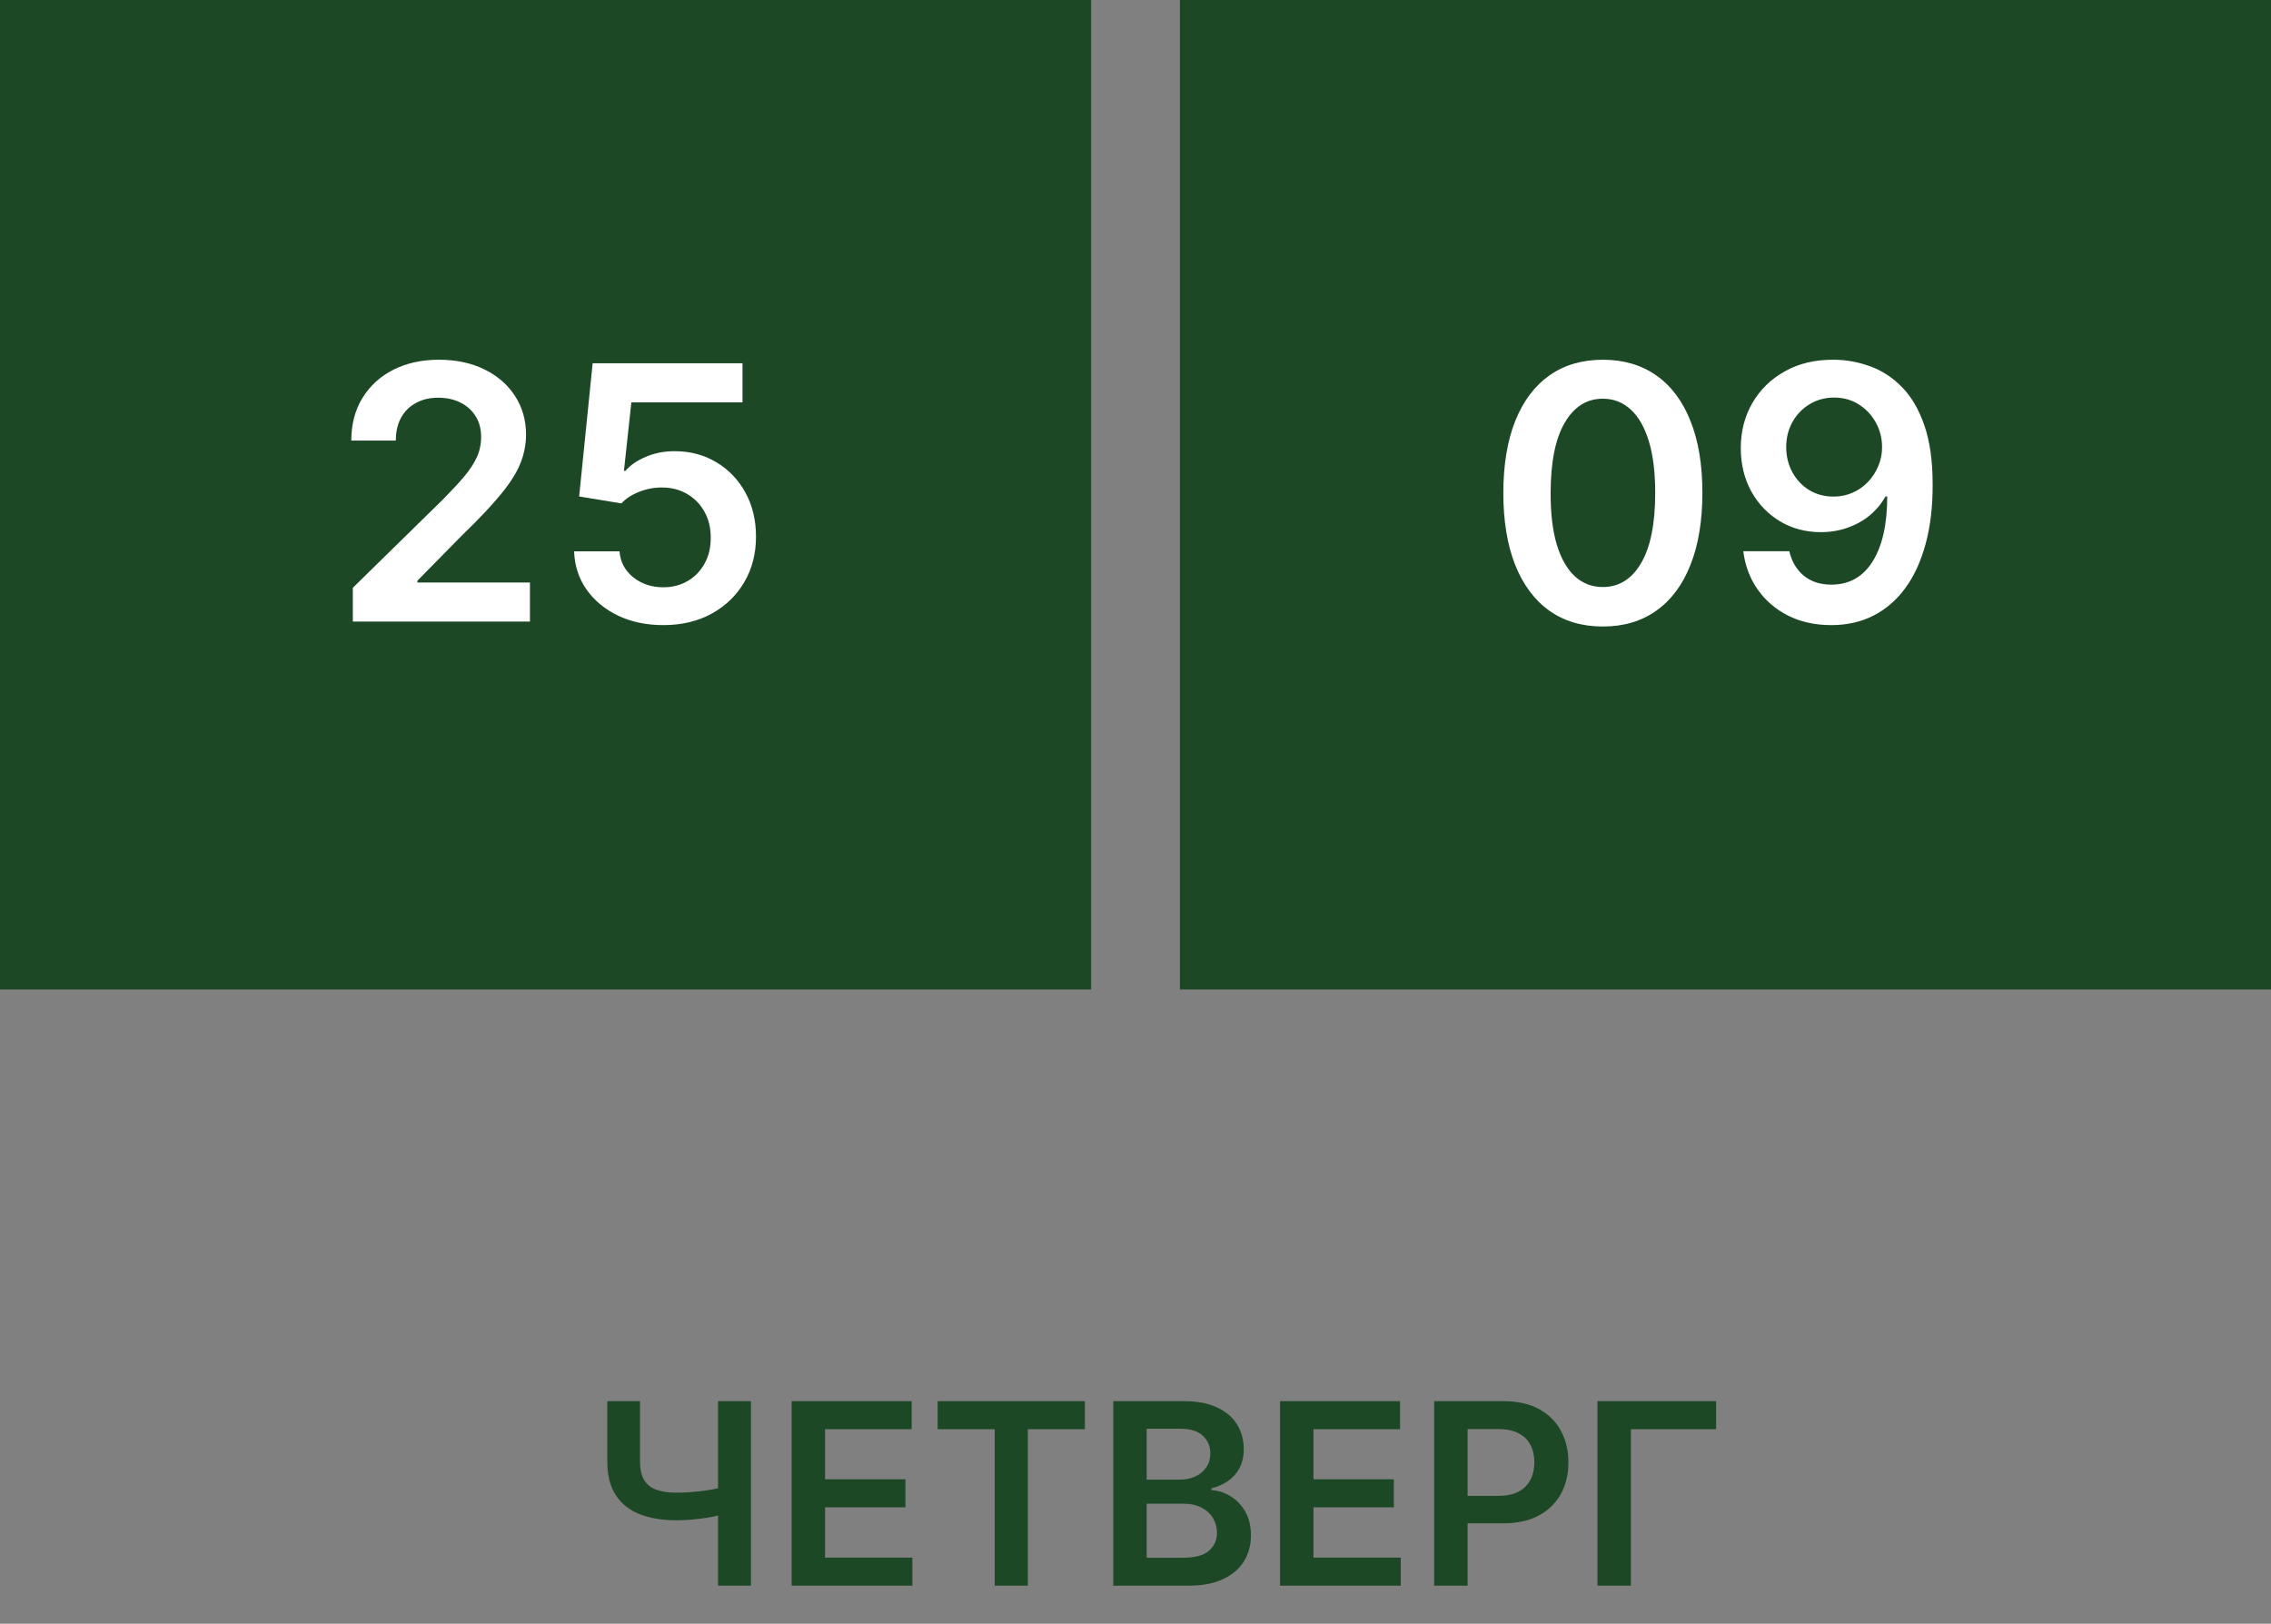
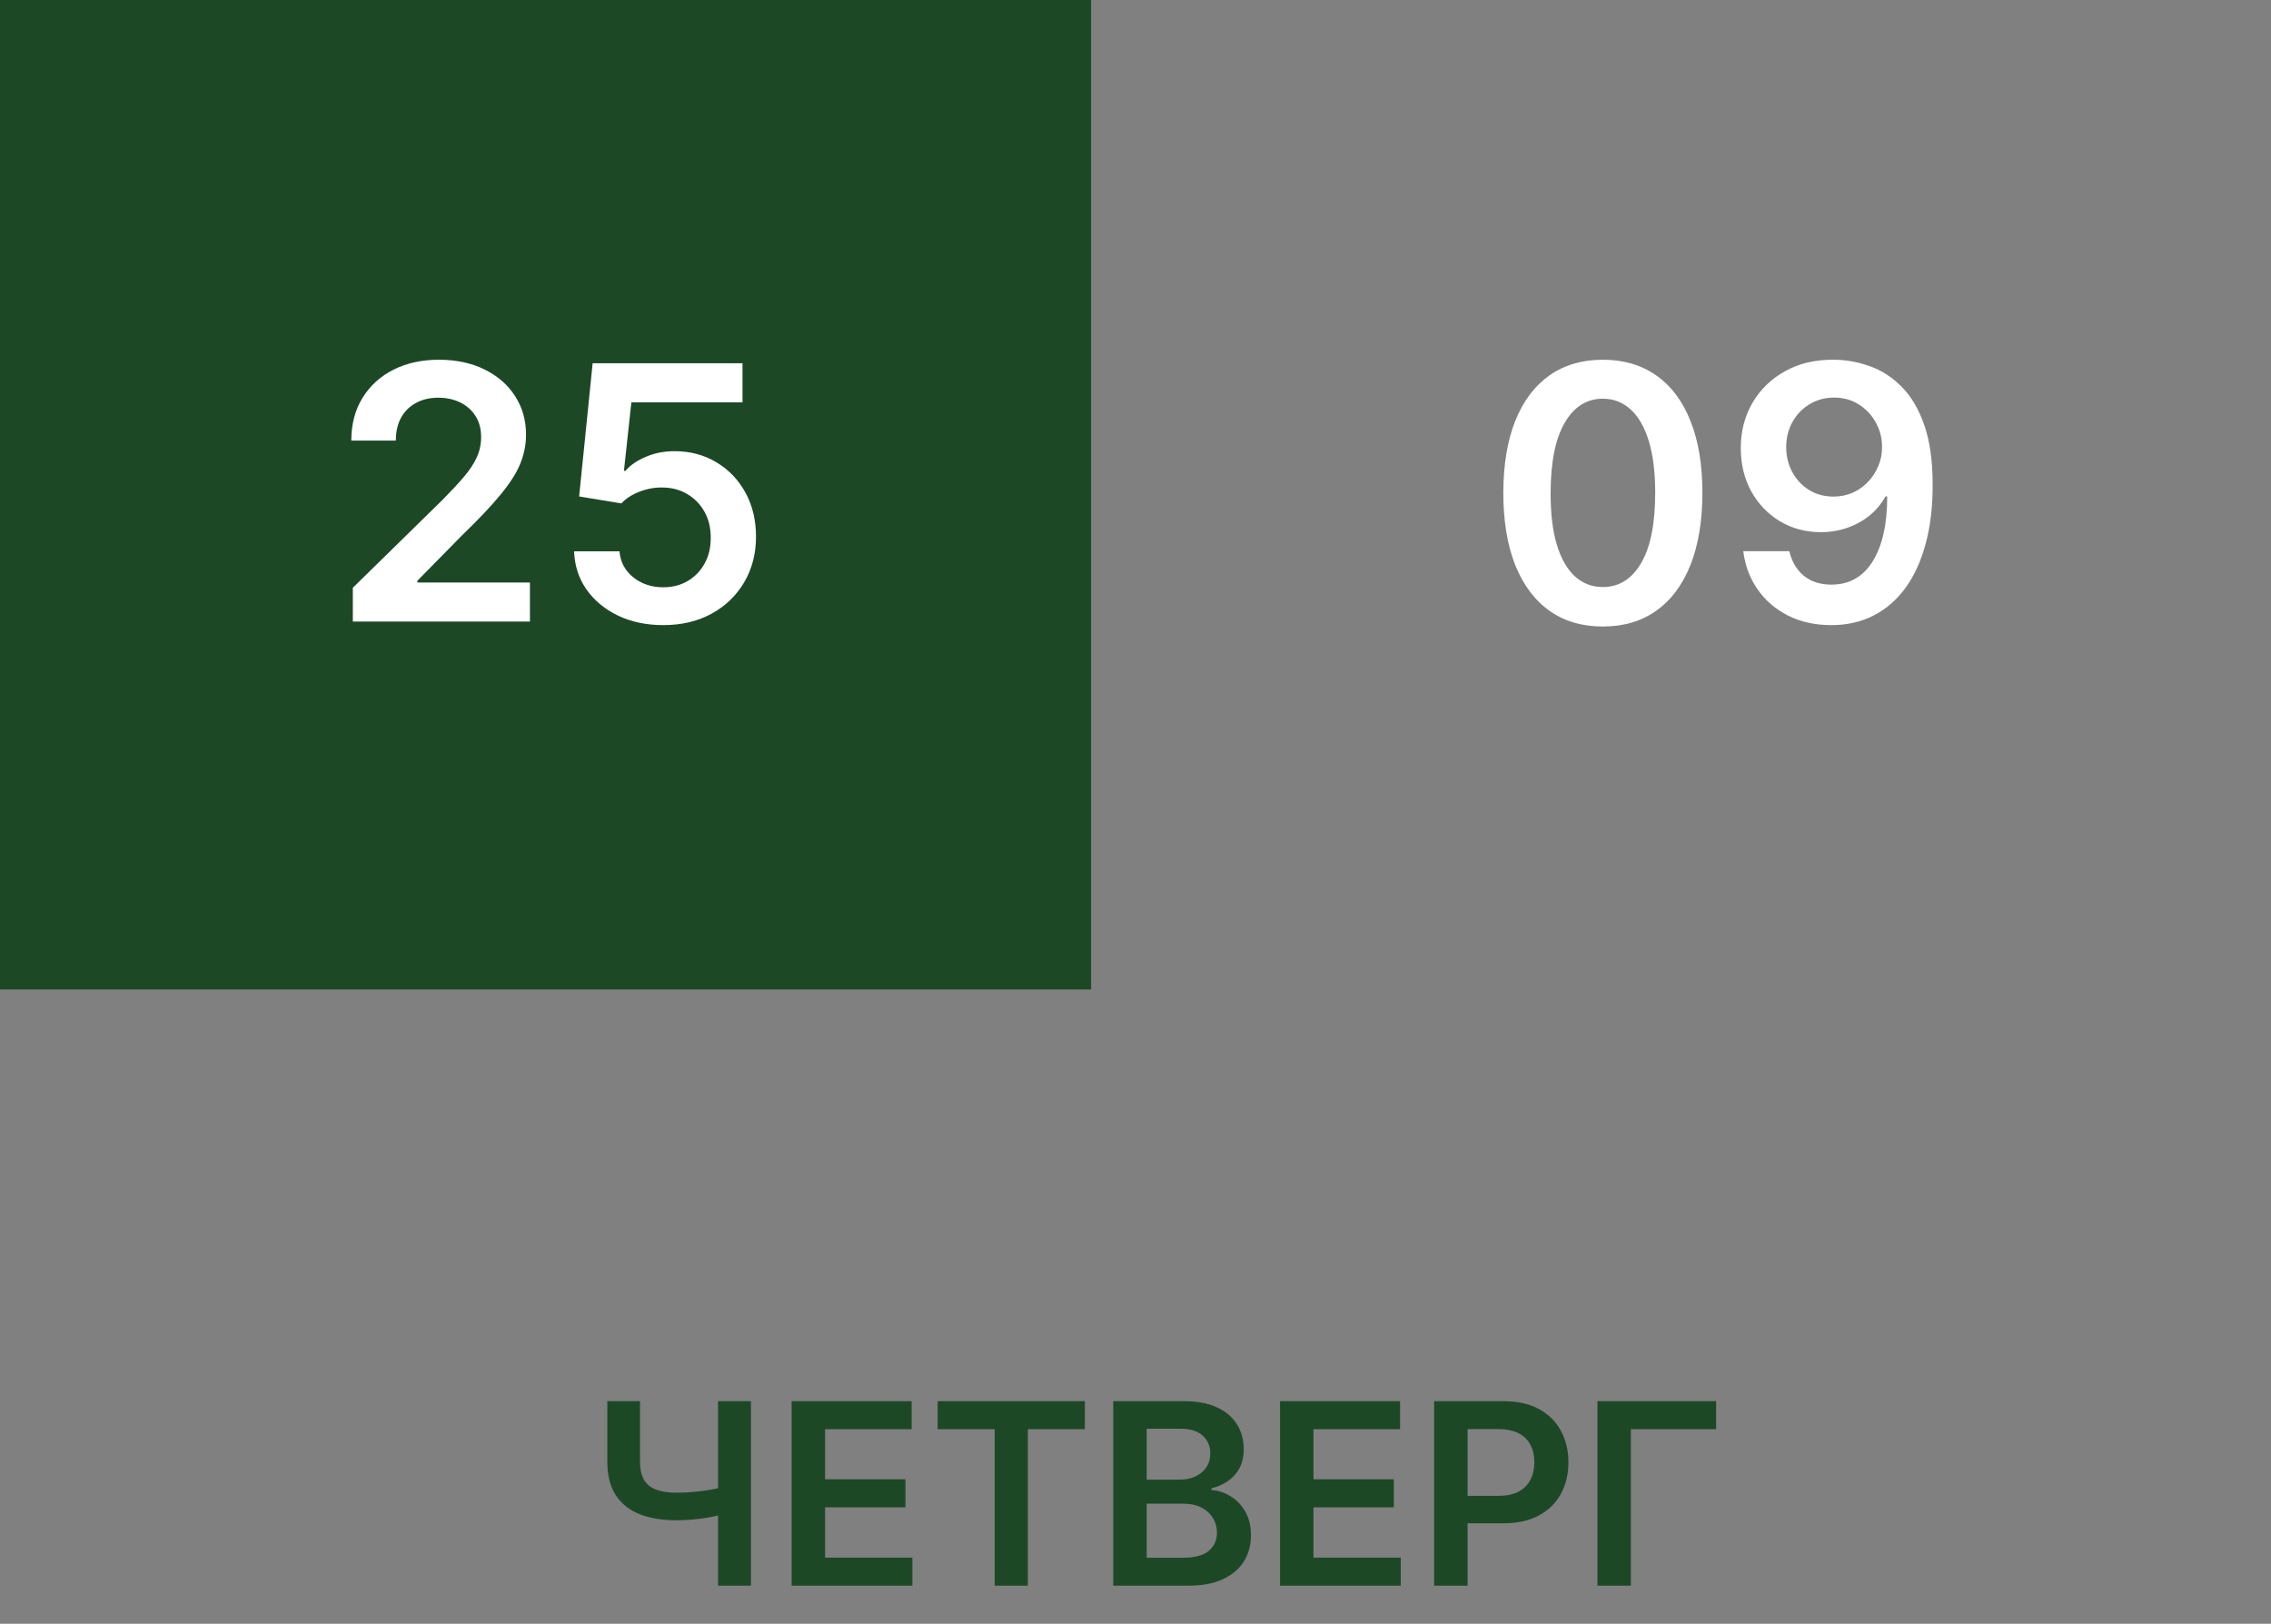
<svg xmlns="http://www.w3.org/2000/svg" width="179" height="128" viewBox="0 0 179 128" fill="none">
  <rect x="0" y="0" width="179" height="128" fill="#808080" stroke="none" />
  <rect width="86" height="78" fill="#1C4826" />
-   <path d="M93 0H179V78H93V0Z" fill="#1C4826" />
  <path d="M27.81 49V46.335L34.879 39.405C35.555 38.722 36.119 38.115 36.57 37.585C37.02 37.055 37.358 36.541 37.584 36.044C37.809 35.547 37.922 35.017 37.922 34.453C37.922 33.81 37.776 33.26 37.484 32.803C37.193 32.339 36.792 31.981 36.281 31.729C35.771 31.477 35.191 31.351 34.541 31.351C33.872 31.351 33.285 31.49 32.781 31.768C32.278 32.04 31.886 32.428 31.608 32.932C31.336 33.436 31.2 34.035 31.2 34.731H27.69C27.69 33.439 27.985 32.315 28.575 31.361C29.165 30.406 29.977 29.667 31.011 29.143C32.052 28.62 33.245 28.358 34.591 28.358C35.956 28.358 37.156 28.613 38.19 29.124C39.224 29.634 40.026 30.333 40.597 31.222C41.173 32.11 41.462 33.124 41.462 34.264C41.462 35.026 41.316 35.776 41.024 36.511C40.733 37.247 40.219 38.062 39.483 38.957C38.754 39.852 37.73 40.936 36.41 42.209L32.901 45.778V45.918H41.77V49H27.81ZM52.28 49.278C50.954 49.278 49.767 49.03 48.72 48.533C47.673 48.029 46.841 47.34 46.224 46.465C45.615 45.59 45.29 44.589 45.25 43.462H48.83C48.896 44.297 49.257 44.98 49.913 45.51C50.57 46.034 51.358 46.295 52.28 46.295C53.002 46.295 53.645 46.13 54.209 45.798C54.772 45.467 55.216 45.006 55.541 44.416C55.866 43.826 56.025 43.153 56.019 42.398C56.025 41.629 55.863 40.946 55.531 40.349C55.2 39.753 54.746 39.285 54.169 38.947C53.592 38.603 52.929 38.43 52.18 38.43C51.571 38.424 50.971 38.536 50.381 38.769C49.791 39.001 49.323 39.305 48.979 39.683L45.648 39.136L46.712 28.636H58.524V31.719H49.764L49.178 37.118H49.297C49.675 36.674 50.208 36.306 50.898 36.014C51.587 35.716 52.343 35.567 53.165 35.567C54.398 35.567 55.498 35.858 56.466 36.442C57.434 37.019 58.196 37.814 58.753 38.828C59.31 39.842 59.588 41.002 59.588 42.308C59.588 43.654 59.276 44.854 58.653 45.908C58.037 46.955 57.178 47.78 56.078 48.383C54.984 48.98 53.718 49.278 52.28 49.278Z" fill="white" />
  <path d="M126.337 49.388C124.699 49.388 123.294 48.974 122.121 48.145C120.954 47.31 120.056 46.106 119.426 44.535C118.803 42.958 118.491 41.059 118.491 38.838C118.498 36.617 118.813 34.728 119.436 33.17C120.066 31.606 120.964 30.413 122.131 29.591C123.304 28.769 124.706 28.358 126.337 28.358C127.967 28.358 129.369 28.769 130.543 29.591C131.716 30.413 132.614 31.606 133.237 33.17C133.867 34.735 134.182 36.624 134.182 38.838C134.182 41.065 133.867 42.968 133.237 44.545C132.614 46.117 131.716 47.316 130.543 48.145C129.376 48.974 127.974 49.388 126.337 49.388ZM126.337 46.276C127.609 46.276 128.614 45.649 129.349 44.396C130.092 43.137 130.463 41.284 130.463 38.838C130.463 37.221 130.294 35.862 129.956 34.761C129.618 33.661 129.141 32.832 128.524 32.276C127.908 31.712 127.179 31.43 126.337 31.43C125.071 31.43 124.07 32.06 123.334 33.32C122.598 34.572 122.227 36.412 122.22 38.838C122.214 40.462 122.376 41.828 122.707 42.935C123.045 44.042 123.523 44.877 124.139 45.44C124.756 45.997 125.488 46.276 126.337 46.276ZM144.555 28.358C145.529 28.365 146.477 28.537 147.399 28.875C148.327 29.206 149.162 29.75 149.904 30.506C150.647 31.255 151.237 32.259 151.674 33.519C152.112 34.778 152.331 36.336 152.331 38.192C152.337 39.942 152.152 41.506 151.774 42.885C151.403 44.257 150.869 45.417 150.173 46.365C149.477 47.313 148.638 48.035 147.657 48.533C146.676 49.03 145.573 49.278 144.346 49.278C143.06 49.278 141.92 49.026 140.926 48.523C139.938 48.019 139.139 47.33 138.529 46.455C137.92 45.58 137.545 44.579 137.406 43.452H141.035C141.221 44.26 141.599 44.903 142.169 45.381C142.745 45.851 143.471 46.087 144.346 46.087C145.758 46.087 146.845 45.474 147.608 44.247C148.37 43.021 148.751 41.317 148.751 39.136H148.612C148.287 39.72 147.866 40.224 147.349 40.648C146.832 41.065 146.245 41.387 145.589 41.612C144.94 41.838 144.25 41.95 143.521 41.95C142.328 41.95 141.254 41.665 140.299 41.095C139.351 40.525 138.599 39.743 138.042 38.749C137.492 37.754 137.214 36.617 137.207 35.338C137.207 34.012 137.512 32.822 138.122 31.768C138.738 30.708 139.597 29.873 140.697 29.263C141.797 28.646 143.083 28.345 144.555 28.358ZM144.565 31.341C143.849 31.341 143.203 31.517 142.626 31.868C142.056 32.213 141.605 32.683 141.274 33.28C140.949 33.87 140.787 34.529 140.787 35.258C140.793 35.981 140.956 36.637 141.274 37.227C141.599 37.817 142.039 38.285 142.596 38.629C143.16 38.974 143.803 39.146 144.525 39.146C145.062 39.146 145.563 39.044 146.027 38.838C146.491 38.633 146.895 38.347 147.24 37.983C147.591 37.612 147.863 37.191 148.055 36.72C148.254 36.249 148.35 35.752 148.343 35.229C148.343 34.533 148.178 33.89 147.846 33.3C147.521 32.71 147.074 32.236 146.504 31.878C145.94 31.52 145.294 31.341 144.565 31.341Z" fill="white" />
  <path d="M47.868 110.455H50.446V115.199C50.446 115.814 50.553 116.302 50.766 116.662C50.983 117.022 51.305 117.28 51.731 117.436C52.158 117.592 52.688 117.67 53.322 117.67C53.606 117.67 53.912 117.661 54.239 117.642C54.57 117.618 54.904 117.588 55.24 117.55C55.576 117.507 55.898 117.457 56.206 117.401C56.514 117.339 56.788 117.273 57.03 117.202V119.347C56.788 119.422 56.519 119.491 56.22 119.553C55.922 119.614 55.607 119.666 55.276 119.709C54.944 119.751 54.613 119.785 54.281 119.808C53.95 119.832 53.63 119.844 53.322 119.844C52.21 119.844 51.244 119.685 50.425 119.368C49.61 119.046 48.981 118.544 48.535 117.862C48.09 117.18 47.868 116.293 47.868 115.199V110.455ZM56.597 110.455H59.189V125H56.597V110.455ZM62.396 125V110.455H71.856V112.663H65.031V116.612H71.366V118.821H65.031V122.791H71.913V125H62.396ZM73.905 112.663V110.455H85.51V112.663H81.014V125H78.401V112.663H73.905ZM87.747 125V110.455H93.315C94.367 110.455 95.24 110.62 95.936 110.952C96.637 111.278 97.16 111.726 97.506 112.294C97.856 112.862 98.031 113.506 98.031 114.226C98.031 114.818 97.918 115.324 97.69 115.746C97.463 116.162 97.158 116.501 96.774 116.761C96.391 117.022 95.962 117.209 95.489 117.322V117.464C96.005 117.493 96.499 117.652 96.973 117.94C97.451 118.224 97.842 118.627 98.145 119.148C98.448 119.669 98.599 120.298 98.599 121.037C98.599 121.79 98.417 122.467 98.053 123.068C97.688 123.665 97.139 124.136 96.405 124.482C95.671 124.827 94.748 125 93.635 125H87.747ZM90.382 122.798H93.216C94.172 122.798 94.861 122.616 95.283 122.251C95.709 121.882 95.922 121.409 95.922 120.831C95.922 120.4 95.815 120.012 95.602 119.666C95.389 119.316 95.086 119.041 94.693 118.842C94.3 118.639 93.831 118.537 93.287 118.537H90.382V122.798ZM90.382 116.641H92.989C93.443 116.641 93.853 116.558 94.217 116.392C94.582 116.222 94.868 115.982 95.077 115.675C95.29 115.362 95.396 114.993 95.396 114.567C95.396 114.003 95.197 113.539 94.8 113.175C94.407 112.81 93.822 112.628 93.046 112.628H90.382V116.641ZM100.892 125V110.455H110.352V112.663H103.527V116.612H109.862V118.821H103.527V122.791H110.409V125H100.892ZM113.04 125V110.455H118.495C119.612 110.455 120.55 110.663 121.307 111.08C122.069 111.496 122.645 112.069 123.033 112.798C123.426 113.523 123.623 114.347 123.623 115.27C123.623 116.203 123.426 117.031 123.033 117.756C122.64 118.48 122.06 119.051 121.293 119.467C120.526 119.879 119.581 120.085 118.459 120.085H114.844V117.919H118.104C118.757 117.919 119.292 117.805 119.709 117.578C120.126 117.351 120.434 117.038 120.632 116.641C120.836 116.243 120.938 115.786 120.938 115.27C120.938 114.754 120.836 114.299 120.632 113.906C120.434 113.513 120.123 113.208 119.702 112.99C119.285 112.768 118.748 112.656 118.09 112.656H115.675V125H113.04ZM135.265 110.455V112.663H128.546V125H125.911V110.455H135.265Z" fill="#1C4826" />
</svg>